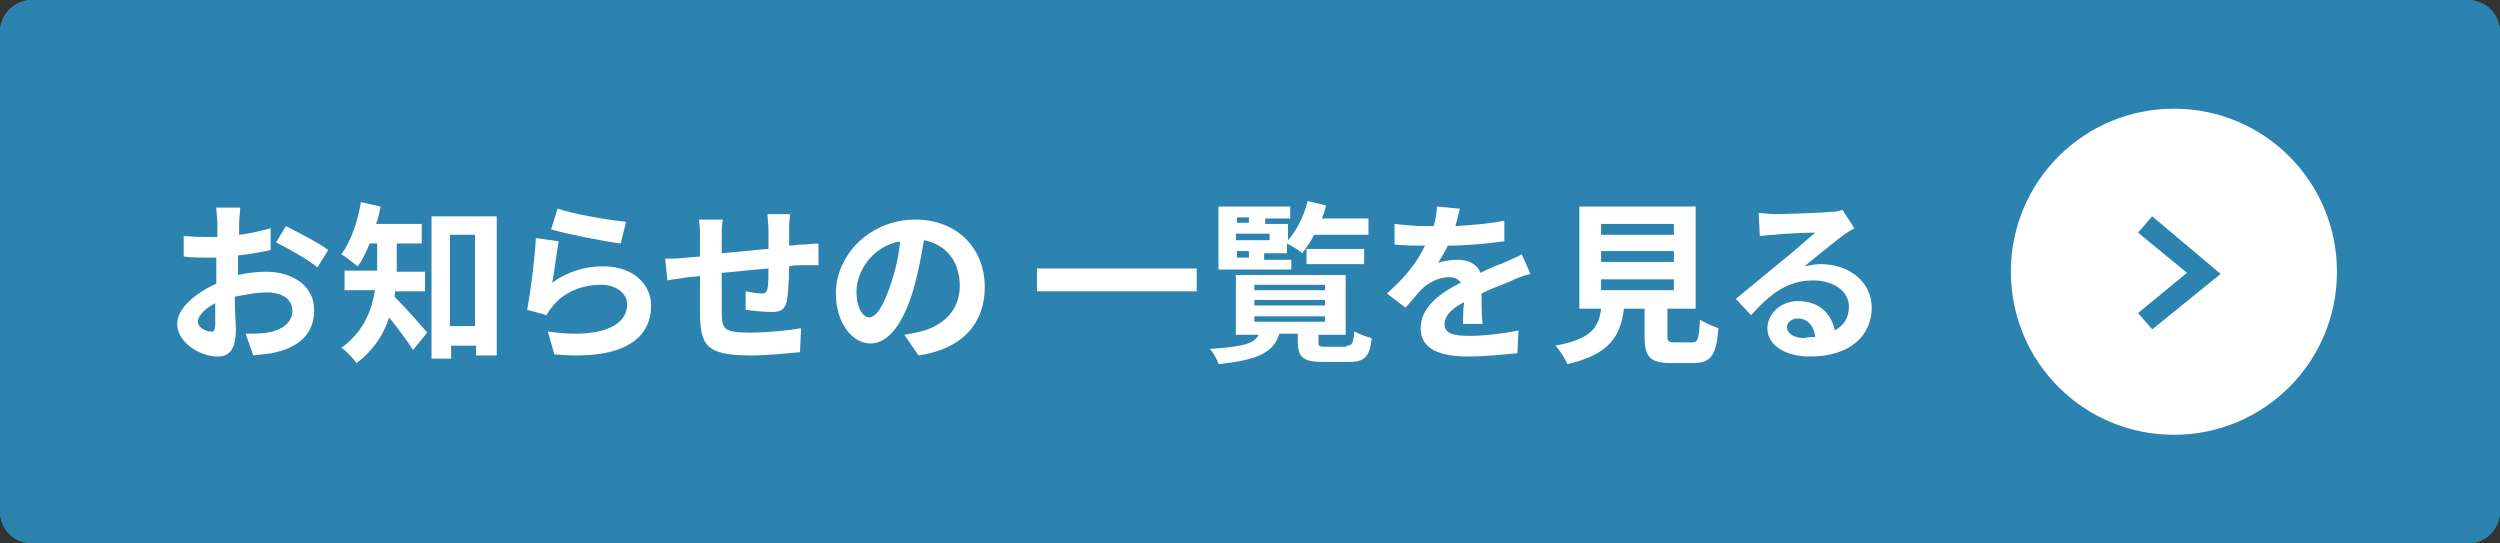
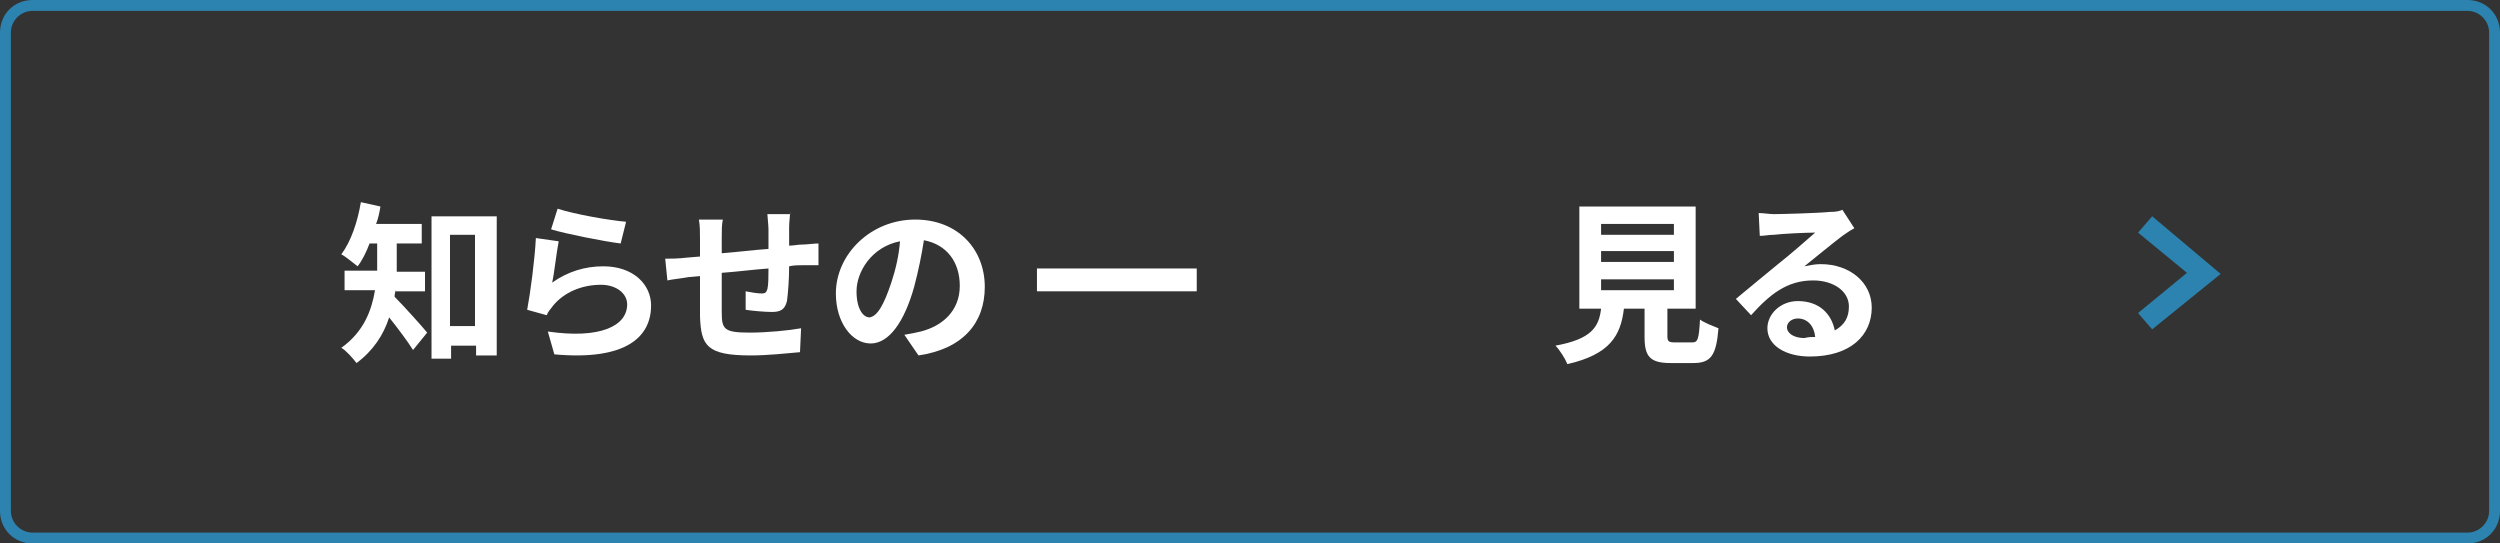
<svg xmlns="http://www.w3.org/2000/svg" version="1.1" id="レイヤー_1" x="0px" y="0px" viewBox="0 0 230 50" style="enable-background:new 0 0 230 50;" xml:space="preserve">
  <rect x="0" y="0" width="230" height="50" fill="#333333" stroke="none" />
  <style type="text/css">
	.st0{fill:#2C83B0;}
	.st1{enable-background:new    ;}
	.st2{fill:#FFFFFF;}
</style>
  <g transform="translate(-190 -1029)">
-     <path class="st0" d="M193,1029h224c1.7,0,3,1.3,3,3v44c0,1.7-1.3,3-3,3H193c-1.7,0-3-1.3-3-3v-44C190,1030.3,191.3,1029,193,1029z" />
    <path class="st0" d="M193,1030c-1.1,0-2,0.9-2,2v44c0,1.1,0.9,2,2,2h224c1.1,0,2-0.9,2-2v-44c0-1.1-0.9-2-2-2H193 M193,1029h224   c1.7,0,3,1.3,3,3v44c0,1.7-1.3,3-3,3H193c-1.7,0-3-1.3-3-3v-44C190,1030.3,191.3,1029,193,1029z" />
    <g class="st1">
-       <path class="st2" d="M211.5,1054.4c1.1-0.3,2.2-0.4,3-0.4c2.4,0,4.4,1.3,4.4,3.5c0,1.9-1,3.3-3.5,3.9c-0.7,0.2-1.5,0.2-2.1,0.3    l-0.7-2c0.7,0,1.4,0,2-0.1c1.3-0.2,2.3-0.9,2.3-2c0-1.1-1-1.7-2.3-1.7c-1,0-2,0.2-3,0.4c0,1.3,0.1,2.5,0.1,3c0,2-0.7,2.5-1.7,2.5    c-1.6,0-3.7-1.3-3.7-3c0-1.4,1.6-2.8,3.6-3.7c0-0.4,0-0.7,0-1.1v-1.3c-0.3,0-0.6,0-0.8,0c-0.7,0-1.5,0-2.2-0.1l0-1.9    c0.9,0.1,1.6,0.1,2.2,0.1c0.3,0,0.6,0,0.9,0c0-0.6,0-1,0-1.3c0-0.3-0.1-1.1-0.1-1.4h2.2c0,0.3-0.1,1-0.1,1.4c0,0.4,0,0.7,0,1.1    c1-0.1,2.1-0.4,2.9-0.6l0,2c-0.9,0.2-2,0.4-3,0.5c0,0.5,0,1,0,1.4V1054.4z M209.8,1058.9c0-0.4,0-1.1,0-2c-1,0.5-1.6,1.2-1.6,1.7    c0,0.5,0.7,0.9,1.2,0.9C209.6,1059.6,209.8,1059.4,209.8,1058.9z M216.3,1049.8c1.2,0.6,3.1,1.6,3.9,2.2l-1,1.6    c-0.8-0.7-2.8-1.8-3.8-2.3L216.3,1049.8z" />
-     </g>
+       </g>
    <g class="st1">
      <path class="st2" d="M226.4,1055.6c0,0.2-0.1,0.4-0.1,0.7c0.8,0.8,2.6,2.8,3,3.3l-1.3,1.6c-0.5-0.8-1.4-2-2.2-3    c-0.5,1.6-1.5,3.1-3,4.2c-0.3-0.4-1-1.2-1.4-1.4c2.1-1.5,2.8-3.5,3.1-5.3h-2.8v-1.8h3v-0.4v-2.1H224c-0.3,0.8-0.7,1.6-1.1,2.1    c-0.4-0.3-1.1-0.9-1.5-1.1c0.9-1.2,1.5-3,1.8-4.8l1.8,0.4c-0.1,0.6-0.2,1.1-0.4,1.6h4.2v1.8h-2.3v2.2v0.4h2.6v1.8H226.4z     M235.7,1048.8v12.9h-1.9v-0.9h-2.3v1.2h-1.8v-13.1H235.7z M233.7,1059v-8.4h-2.3v8.4H233.7z" />
    </g>
    <g class="st1">
      <path class="st2" d="M240.8,1055c1.4-1,3-1.5,4.7-1.5c2.8,0,4.4,1.7,4.4,3.6c0,2.9-2.3,5.1-8.9,4.5l-0.6-2.1    c4.8,0.7,7.3-0.5,7.3-2.5c0-1-1-1.8-2.4-1.8c-1.8,0-3.4,0.7-4.4,1.9c-0.3,0.4-0.5,0.6-0.6,0.9l-1.8-0.5c0.3-1.6,0.7-4.6,0.8-6.6    l2.1,0.3C241.2,1052.2,241,1054.1,240.8,1055z M241.3,1048.2c1.5,0.5,4.9,1.1,6.3,1.2l-0.5,2c-1.6-0.2-5.1-0.9-6.4-1.3    L241.3,1048.2z" />
      <path class="st2" d="M262.7,1048.5c0,0.2-0.1,0.9-0.1,1.4c0,0.6,0,1.2,0,1.7c0.4,0,0.8-0.1,1.2-0.1c0.4,0,1.1-0.1,1.5-0.1v2    c-0.3,0-1.1,0-1.5,0c-0.3,0-0.8,0-1.2,0.1c0,1.2-0.1,2.5-0.2,3.2c-0.2,0.8-0.6,1-1.4,1c-0.6,0-1.8-0.1-2.4-0.2l0-1.7    c0.5,0.1,1.1,0.2,1.5,0.2c0.3,0,0.4-0.1,0.5-0.4c0.1-0.4,0.1-1.2,0.1-1.9c-1.4,0.1-2.9,0.3-4.3,0.4c0,1.5,0,2.9,0,3.6    c0,1.6,0.2,1.9,2.6,1.9c1.6,0,3.6-0.2,4.7-0.4l-0.1,2.2c-1.1,0.1-3,0.3-4.5,0.3c-4.1,0-4.6-0.9-4.7-3.6c0-0.7,0-2.2,0-3.7    l-1.1,0.1c-0.5,0.1-1.5,0.2-1.9,0.3l-0.2-2c0.4,0,1.2,0,2-0.1l1.2-0.1v-1.6c0-0.7,0-1.2-0.1-1.8h2.2c-0.1,0.5-0.1,1-0.1,1.6    c0,0.4,0,0.9,0,1.5c1.3-0.1,2.9-0.3,4.3-0.4v-1.8c0-0.4-0.1-1.2-0.1-1.4H262.7z" />
      <path class="st2" d="M273.2,1059.8c0.6-0.1,1.1-0.2,1.5-0.3c2-0.5,3.6-1.9,3.6-4.2c0-2.2-1.2-3.8-3.3-4.2    c-0.2,1.3-0.5,2.8-0.9,4.3c-0.9,3.2-2.3,5.2-4,5.2c-1.7,0-3.2-1.9-3.2-4.6c0-3.6,3.2-6.8,7.3-6.8c3.9,0,6.4,2.7,6.4,6.2    c0,3.3-2,5.7-6.1,6.3L273.2,1059.8z M272,1055c0.4-1.2,0.7-2.5,0.8-3.8c-2.6,0.5-4,2.8-4,4.6c0,1.6,0.6,2.4,1.2,2.4    C270.7,1058.1,271.3,1057.1,272,1055z" />
    </g>
    <g class="st1">
      <path class="st2" d="M300.1,1053.7v2.1h-14.7v-2.1H300.1z" />
-       <path class="st2" d="M313.9,1060.8c0.5,0,0.6-0.2,0.7-1.3c0.4,0.2,1.1,0.5,1.6,0.6c-0.2,1.7-0.6,2.2-2.1,2.2h-2.3    c-1.9,0-2.4-0.4-2.4-1.9v-0.7h-1.7c-0.5,1.6-1.7,2.4-5.6,2.8c-0.1-0.4-0.5-1.1-0.8-1.4c3.1-0.2,4.1-0.5,4.5-1.3h-2.1v-5.5h10.1    v5.5h-2.5v0.7c0,0.4,0.1,0.4,0.8,0.4H313.9z M309,1053.8h-6.9v-5.8h6.6v1.1h-2.3v0.5h2.1v1.5c0.8-0.9,1.5-2.3,1.8-3.6l1.7,0.4    c-0.1,0.4-0.2,0.8-0.4,1.2h4.3v1.5h-5c-0.3,0.6-0.7,1.2-1.1,1.7c-0.3-0.3-1-0.7-1.4-0.9v0.9h-2.1v0.6h2.5V1053.8z M303.8,1049v0.5    h1.1v-0.5H303.8z M306.8,1050.5h-3.1v0.6h3.1V1050.5z M303.8,1052.7h1.1v-0.6h-1.1V1052.7z M305.4,1055.7h6.5v-0.5h-6.5V1055.7z     M305.4,1057.1h6.5v-0.5h-6.5V1057.1z M305.4,1058.6h6.5v-0.5h-6.5V1058.6z M310.2,1053.3v-1.4h5.3v1.4H310.2z" />
    </g>
    <g class="st1">
-       <path class="st2" d="M324.6,1058.7c0-0.5,0-1.2,0.1-1.9c-1.2,0.6-1.8,1.3-1.8,2c0,0.9,0.8,1.1,2.3,1.1c1.3,0,3.1-0.2,4.5-0.5    l-0.1,2.1c-1.1,0.1-3,0.3-4.5,0.3c-2.5,0-4.4-0.6-4.4-2.6c0-2,1.9-3.3,3.7-4.2c-0.3-0.4-0.7-0.5-1.1-0.5c-0.9,0-1.9,0.5-2.5,1.1    c-0.5,0.5-0.9,1.1-1.5,1.7l-1.7-1.3c1.7-1.5,2.8-2.9,3.5-4.4H321c-0.6,0-1.8,0-2.7-0.1v-1.9c0.8,0.1,2,0.2,2.8,0.2h0.8    c0.2-0.7,0.3-1.4,0.3-1.8l2.1,0.2c-0.1,0.4-0.2,0.9-0.4,1.6c1.5-0.1,3.1-0.2,4.5-0.5l0,1.9c-1.5,0.2-3.5,0.4-5.2,0.4    c-0.3,0.6-0.6,1.1-0.9,1.6c0.4-0.2,1.3-0.3,1.8-0.3c1,0,1.8,0.4,2.1,1.2c0.8-0.4,1.5-0.7,2.1-0.9c0.6-0.3,1.2-0.5,1.7-0.8l0.8,1.8    c-0.5,0.1-1.3,0.4-1.9,0.7c-0.7,0.3-1.6,0.6-2.6,1.1c0,0.9,0,2,0.1,2.8H324.6z" />
-     </g>
+       </g>
    <g class="st1">
      <path class="st2" d="M345.7,1060.5c0.5,0,0.6-0.3,0.7-2.1c0.4,0.3,1.2,0.6,1.7,0.8c-0.2,2.5-0.7,3.2-2.3,3.2h-2.1    c-1.9,0-2.4-0.6-2.4-2.4v-2.6h-1.9c-0.3,2.5-1.3,4.2-5.2,5.1c-0.2-0.5-0.7-1.3-1.1-1.7c3.3-0.6,4-1.7,4.2-3.4h-2v-9.4H346v9.4    h-2.6v2.5c0,0.5,0.1,0.6,0.7,0.6H345.7z M337.3,1050.6h6.7v-1h-6.7V1050.6z M337.3,1053.1h6.7v-1h-6.7V1053.1z M337.3,1055.7h6.7    v-1h-6.7V1055.7z" />
    </g>
    <g class="st1">
      <path class="st2" d="M360.6,1050c-0.4,0.2-0.8,0.5-1.1,0.7c-0.8,0.6-2.5,2-3.5,2.8c0.5-0.1,1-0.2,1.5-0.2c2.7,0,4.7,1.7,4.7,4    c0,2.5-1.9,4.5-5.7,4.5c-2.2,0-3.9-1-3.9-2.6c0-1.3,1.2-2.5,2.8-2.5c2,0,3.1,1.2,3.4,2.7c0.9-0.5,1.3-1.2,1.3-2.2    c0-1.4-1.4-2.4-3.3-2.4c-2.4,0-4,1.3-5.7,3.2l-1.4-1.5c1.1-0.9,3-2.5,4-3.3c0.9-0.7,2.5-2.1,3.3-2.8c-0.8,0-3,0.1-3.8,0.2    c-0.4,0-0.9,0.1-1.3,0.1l-0.1-2.1c0.4,0,1,0.1,1.4,0.1c0.8,0,4.2-0.1,5.1-0.2c0.7,0,1-0.1,1.2-0.2L360.6,1050z M357,1060    c-0.1-1-0.7-1.7-1.6-1.7c-0.6,0-1,0.4-1,0.8c0,0.6,0.7,1,1.6,1C356.4,1060,356.7,1060,357,1060z" />
    </g>
    <g transform="translate(-6 118)">
-       <path class="st2" d="M396,921L396,921c8.3,0,15,6.7,15,15l0,0c0,8.3-6.7,15-15,15l0,0c-8.3,0-15-6.7-15-15l0,0    C381,927.7,387.7,921,396,921z" />
      <path class="st0" d="M394,941.3l-1.3-1.5l4.5-3.7l-4.5-3.7l1.3-1.5l6.3,5.3L394,941.3z" />
    </g>
  </g>
</svg>